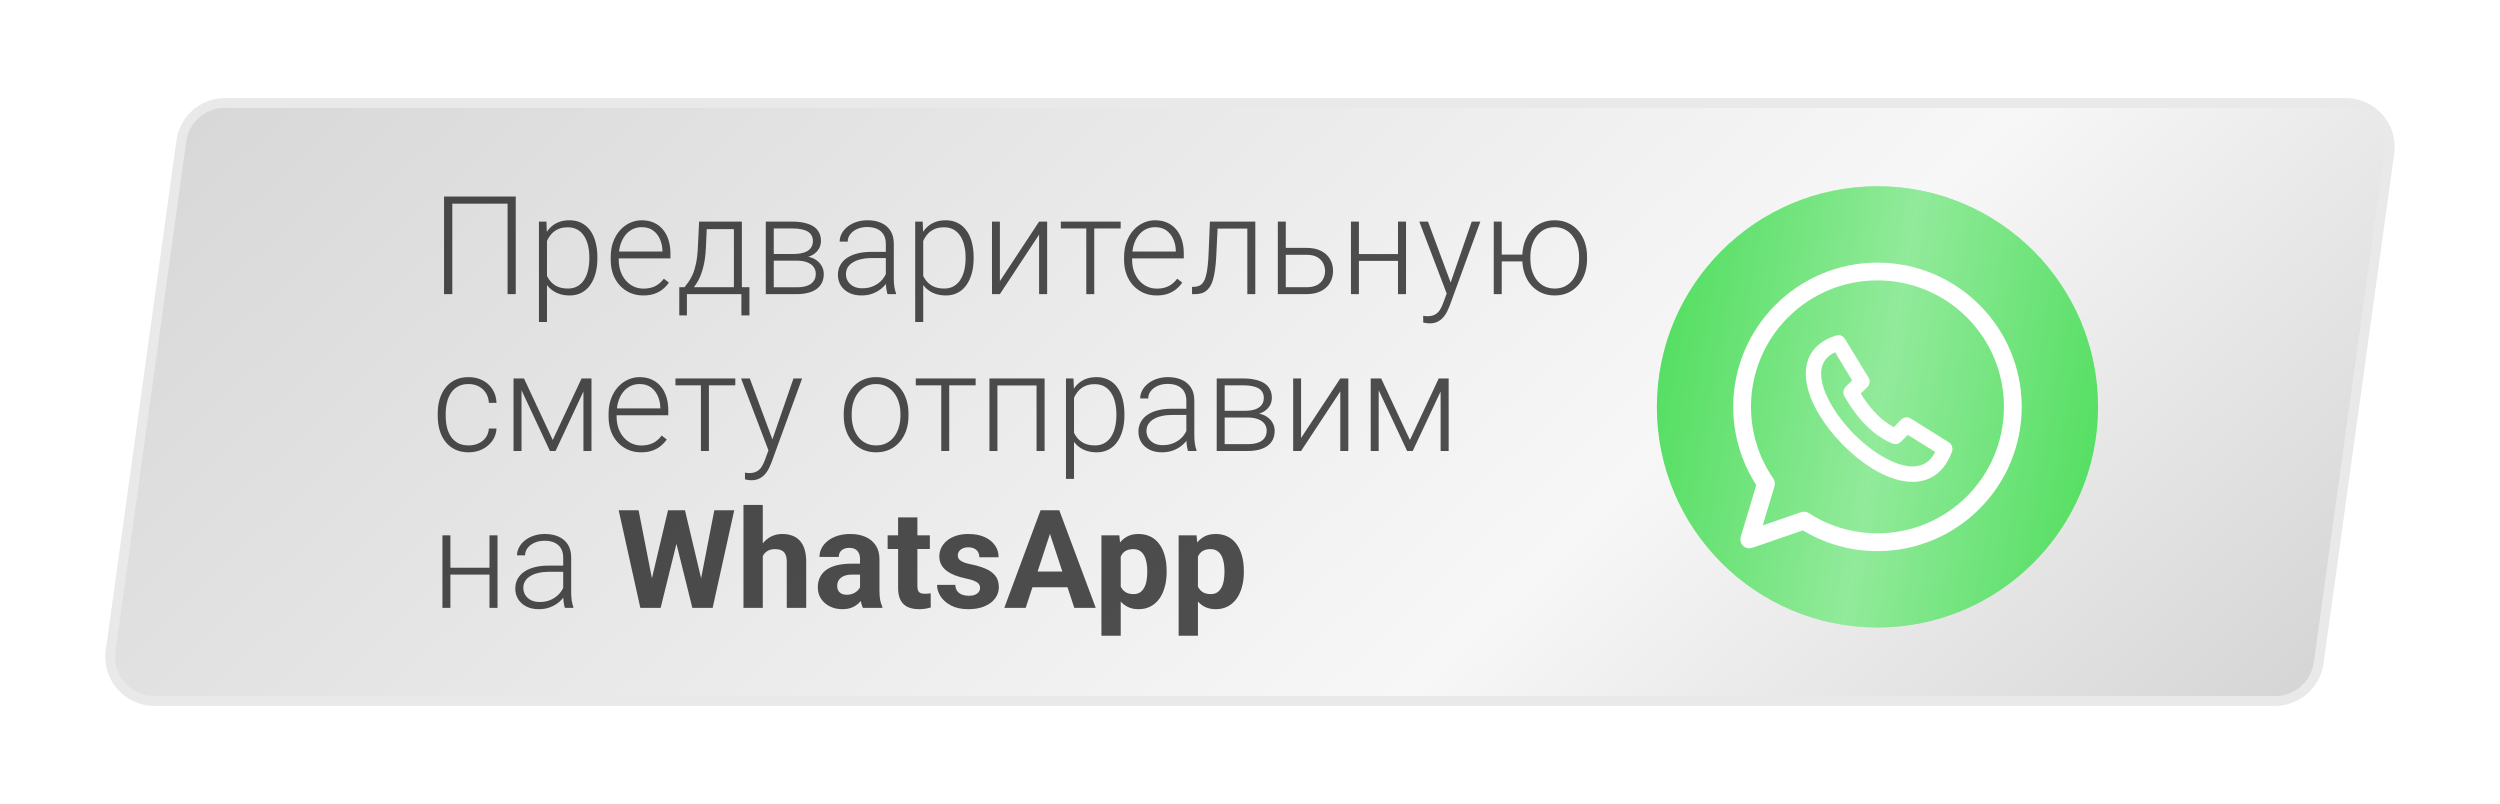
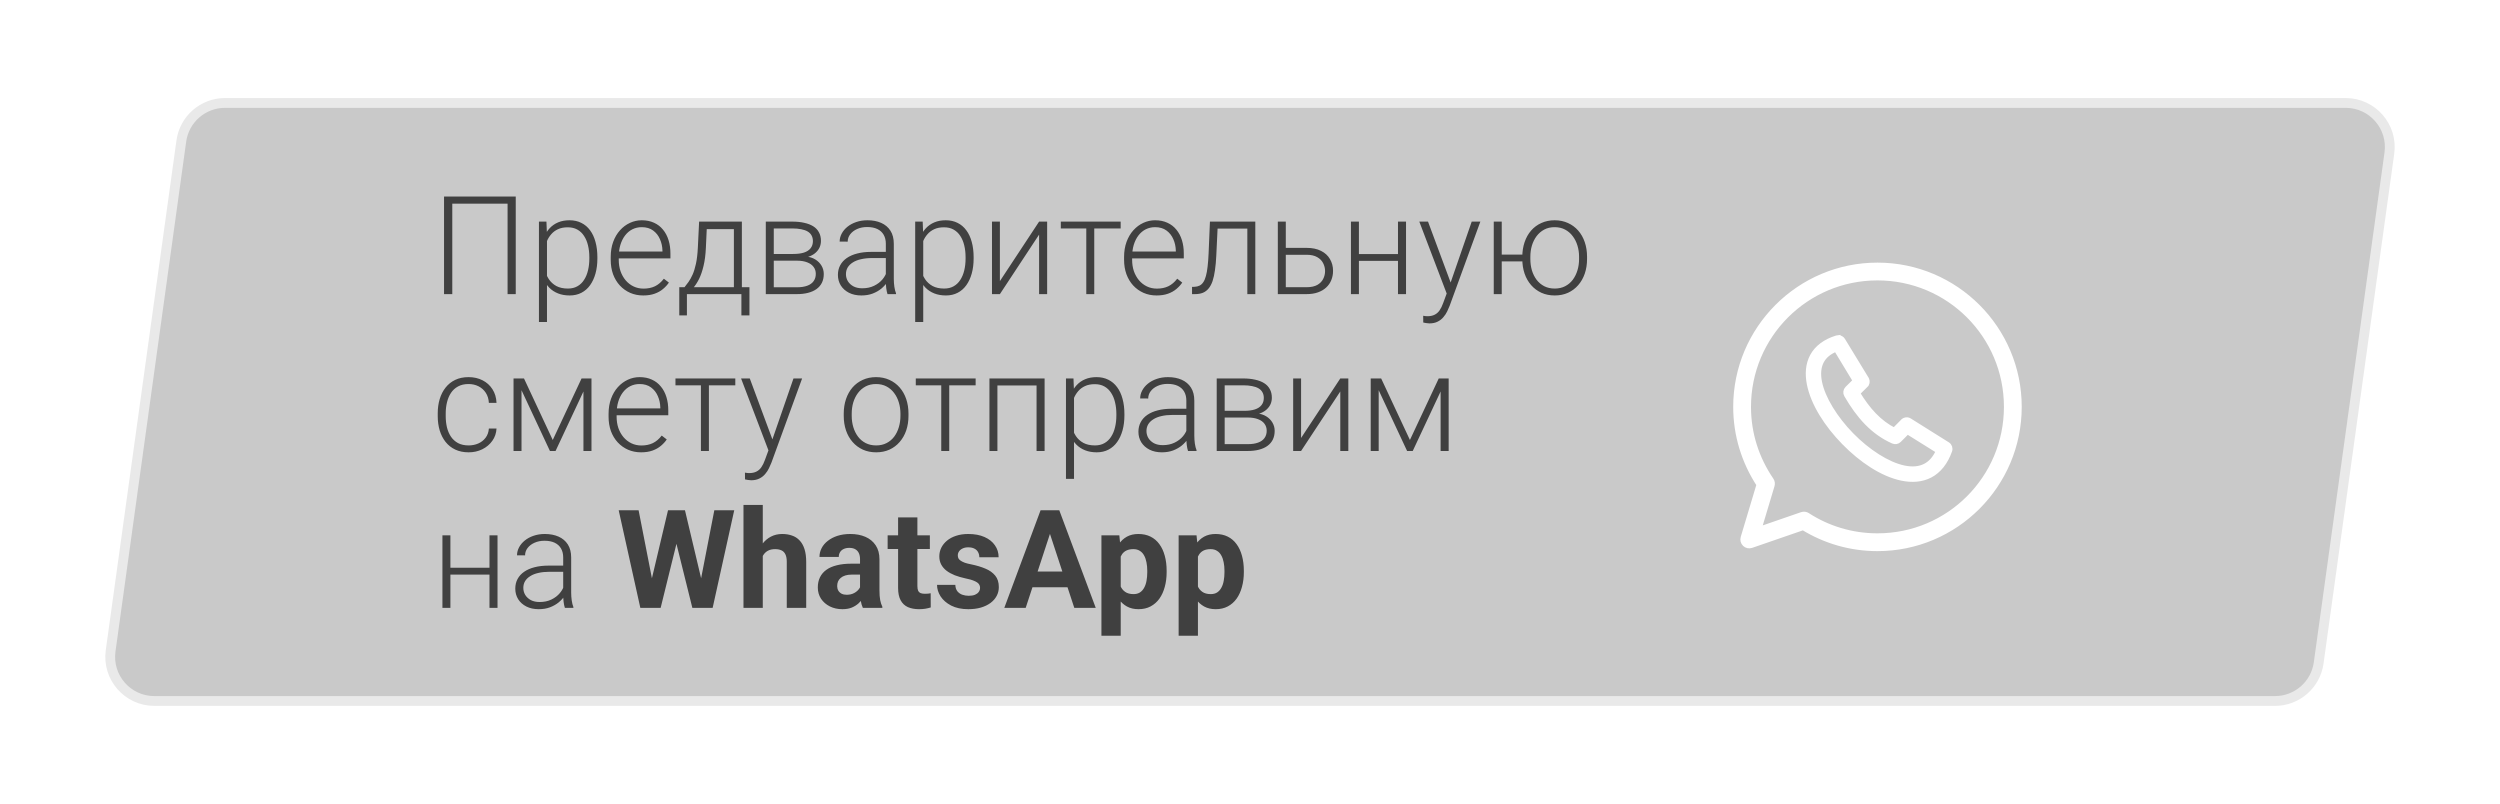
<svg xmlns="http://www.w3.org/2000/svg" width="255" height="82" viewBox="0 0 255 82" fill="none">
  <g filter="url(#filter0_d_294_45)">
-     <path d="M22.953 6.5H239.259C241.99 6.5 244.091 8.913 243.716 11.618L236.505 63.618C236.196 65.843 234.294 67.5 232.047 67.5H15.741C13.01 67.5 10.909 65.087 11.284 62.382L18.495 10.382C18.804 8.157 20.706 6.5 22.953 6.5Z" fill="#C9C9C9" />
-     <path d="M22.953 6.5H239.259C241.99 6.5 244.091 8.913 243.716 11.618L236.505 63.618C236.196 65.843 234.294 67.5 232.047 67.5H15.741C13.01 67.5 10.909 65.087 11.284 62.382L18.495 10.382C18.804 8.157 20.706 6.5 22.953 6.5Z" fill="url(#paint0_linear_294_45)" />
+     <path d="M22.953 6.5H239.259C241.99 6.5 244.091 8.913 243.716 11.618L236.505 63.618C236.196 65.843 234.294 67.5 232.047 67.5H15.741C13.01 67.5 10.909 65.087 11.284 62.382L18.495 10.382C18.804 8.157 20.706 6.5 22.953 6.5" fill="#C9C9C9" />
    <path d="M22.953 6.5H239.259C241.99 6.5 244.091 8.913 243.716 11.618L236.505 63.618C236.196 65.843 234.294 67.5 232.047 67.5H15.741C13.01 67.5 10.909 65.087 11.284 62.382L18.495 10.382C18.804 8.157 20.706 6.5 22.953 6.5Z" stroke="#E9E9E9" />
    <path d="M52.606 16.047V26H51.773V16.771H46.133V26H45.292V16.047H52.606ZM55.792 20.025V28.844H54.972V18.604H55.737L55.792 20.025ZM60.933 22.233V22.377C60.933 22.928 60.869 23.434 60.741 23.895C60.614 24.355 60.429 24.754 60.188 25.091C59.95 25.424 59.657 25.681 59.306 25.863C58.955 26.046 58.556 26.137 58.109 26.137C57.667 26.137 57.273 26.068 56.927 25.932C56.58 25.795 56.282 25.601 56.031 25.351C55.785 25.095 55.587 24.799 55.437 24.462C55.291 24.12 55.188 23.746 55.129 23.341V21.447C55.197 21.001 55.309 20.595 55.464 20.23C55.619 19.866 55.817 19.551 56.059 19.287C56.305 19.023 56.596 18.82 56.934 18.679C57.271 18.537 57.656 18.467 58.089 18.467C58.54 18.467 58.941 18.556 59.292 18.733C59.648 18.907 59.946 19.16 60.188 19.492C60.434 19.82 60.618 20.217 60.741 20.682C60.869 21.142 60.933 21.659 60.933 22.233ZM60.112 22.377V22.233C60.112 21.8 60.067 21.399 59.976 21.03C59.889 20.661 59.755 20.34 59.572 20.066C59.395 19.788 59.167 19.572 58.889 19.417C58.615 19.262 58.289 19.185 57.911 19.185C57.519 19.185 57.184 19.251 56.906 19.383C56.633 19.51 56.405 19.681 56.223 19.895C56.04 20.105 55.897 20.335 55.792 20.586C55.687 20.837 55.61 21.083 55.56 21.324V23.505C55.646 23.851 55.785 24.172 55.977 24.469C56.168 24.76 56.423 24.995 56.742 25.173C57.066 25.346 57.46 25.433 57.925 25.433C58.298 25.433 58.622 25.355 58.895 25.2C59.169 25.045 59.395 24.829 59.572 24.551C59.755 24.273 59.889 23.949 59.976 23.58C60.067 23.211 60.112 22.81 60.112 22.377ZM65.608 26.137C65.125 26.137 64.681 26.048 64.275 25.87C63.874 25.692 63.523 25.442 63.223 25.118C62.926 24.795 62.696 24.412 62.532 23.97C62.373 23.523 62.293 23.035 62.293 22.507V22.213C62.293 21.643 62.377 21.128 62.546 20.668C62.715 20.208 62.947 19.814 63.243 19.485C63.539 19.157 63.877 18.907 64.255 18.733C64.638 18.556 65.039 18.467 65.458 18.467C65.927 18.467 66.344 18.551 66.709 18.72C67.074 18.884 67.379 19.119 67.625 19.424C67.876 19.725 68.065 20.082 68.192 20.497C68.32 20.907 68.384 21.361 68.384 21.857V22.356H62.785V21.659H67.57V21.564C67.561 21.149 67.477 20.761 67.317 20.401C67.162 20.037 66.93 19.741 66.62 19.513C66.31 19.285 65.923 19.171 65.458 19.171C65.112 19.171 64.793 19.244 64.501 19.39C64.214 19.535 63.965 19.745 63.756 20.019C63.551 20.287 63.391 20.609 63.277 20.982C63.168 21.352 63.113 21.762 63.113 22.213V22.507C63.113 22.917 63.172 23.3 63.291 23.655C63.414 24.006 63.587 24.316 63.81 24.585C64.038 24.854 64.307 25.064 64.617 25.214C64.927 25.364 65.269 25.439 65.643 25.439C66.08 25.439 66.467 25.36 66.805 25.2C67.142 25.036 67.445 24.779 67.714 24.428L68.227 24.824C68.067 25.061 67.867 25.28 67.625 25.48C67.388 25.681 67.103 25.84 66.77 25.959C66.438 26.078 66.05 26.137 65.608 26.137ZM71.31 18.604H72.123L72 21.27C71.968 21.98 71.888 22.598 71.761 23.122C71.638 23.642 71.485 24.086 71.303 24.455C71.12 24.82 70.92 25.127 70.701 25.378C70.487 25.624 70.268 25.831 70.045 26H69.601L69.614 25.303L69.819 25.296C69.951 25.136 70.088 24.956 70.23 24.756C70.375 24.551 70.514 24.3 70.647 24.004C70.779 23.708 70.893 23.338 70.988 22.896C71.084 22.454 71.148 21.912 71.18 21.27L71.31 18.604ZM71.576 18.604H75.671V26H74.857V19.369H71.576V18.604ZM69.286 25.296H76.443V28.174H75.623V26H70.065V28.174H69.286V25.296ZM81.29 22.589H78.692L78.679 21.905H80.894C81.34 21.905 81.712 21.857 82.008 21.762C82.309 21.662 82.534 21.513 82.685 21.317C82.84 21.121 82.917 20.88 82.917 20.593C82.917 20.374 82.871 20.183 82.78 20.019C82.694 19.855 82.561 19.72 82.384 19.615C82.211 19.51 81.992 19.433 81.728 19.383C81.468 19.328 81.165 19.301 80.818 19.301H78.925V26H78.111V18.604H80.818C81.269 18.604 81.673 18.645 82.028 18.727C82.388 18.804 82.696 18.922 82.951 19.082C83.206 19.241 83.4 19.447 83.532 19.697C83.669 19.943 83.737 20.235 83.737 20.572C83.737 20.8 83.694 21.014 83.607 21.215C83.521 21.411 83.393 21.588 83.225 21.748C83.061 21.903 82.858 22.031 82.616 22.131C82.375 22.227 82.097 22.286 81.782 22.309L81.29 22.589ZM81.29 26H78.439L78.754 25.303H81.29C81.7 25.303 82.049 25.25 82.336 25.145C82.623 25.041 82.84 24.886 82.985 24.681C83.136 24.476 83.211 24.227 83.211 23.936C83.211 23.662 83.136 23.425 82.985 23.225C82.84 23.024 82.623 22.869 82.336 22.76C82.049 22.646 81.7 22.589 81.29 22.589H79.403L79.417 21.905H81.844L82.192 22.165C82.566 22.197 82.89 22.297 83.163 22.466C83.436 22.634 83.648 22.849 83.799 23.108C83.949 23.364 84.024 23.644 84.024 23.949C84.024 24.287 83.961 24.585 83.833 24.845C83.705 25.1 83.521 25.314 83.279 25.487C83.042 25.656 82.755 25.784 82.418 25.87C82.081 25.957 81.705 26 81.29 26ZM90.355 24.674V20.859C90.355 20.509 90.282 20.205 90.136 19.95C89.99 19.695 89.776 19.499 89.493 19.362C89.211 19.226 88.862 19.157 88.447 19.157C88.064 19.157 87.723 19.226 87.422 19.362C87.126 19.494 86.891 19.674 86.718 19.902C86.549 20.126 86.465 20.374 86.465 20.648L85.644 20.641C85.644 20.363 85.713 20.094 85.85 19.834C85.986 19.574 86.18 19.342 86.431 19.137C86.681 18.932 86.98 18.77 87.326 18.651C87.677 18.528 88.062 18.467 88.481 18.467C89.01 18.467 89.475 18.556 89.876 18.733C90.282 18.911 90.598 19.178 90.826 19.533C91.054 19.889 91.168 20.335 91.168 20.873V24.448C91.168 24.703 91.186 24.968 91.223 25.241C91.264 25.515 91.321 25.74 91.394 25.918V26H90.525C90.471 25.836 90.427 25.631 90.395 25.385C90.368 25.134 90.355 24.897 90.355 24.674ZM90.546 21.693L90.56 22.322H88.953C88.534 22.322 88.158 22.361 87.825 22.439C87.497 22.511 87.219 22.621 86.991 22.767C86.763 22.908 86.588 23.079 86.465 23.279C86.346 23.48 86.287 23.708 86.287 23.963C86.287 24.227 86.353 24.469 86.485 24.688C86.622 24.906 86.814 25.082 87.06 25.214C87.31 25.341 87.606 25.405 87.948 25.405C88.404 25.405 88.805 25.321 89.151 25.152C89.502 24.984 89.792 24.763 90.019 24.489C90.247 24.216 90.4 23.917 90.478 23.594L90.833 24.065C90.774 24.293 90.664 24.528 90.505 24.77C90.35 25.006 90.147 25.23 89.897 25.439C89.646 25.645 89.35 25.813 89.008 25.945C88.671 26.073 88.288 26.137 87.859 26.137C87.376 26.137 86.955 26.046 86.595 25.863C86.239 25.681 85.961 25.433 85.761 25.118C85.565 24.799 85.467 24.439 85.467 24.038C85.467 23.674 85.544 23.348 85.699 23.061C85.854 22.769 86.078 22.523 86.369 22.322C86.665 22.117 87.021 21.962 87.436 21.857C87.855 21.748 88.324 21.693 88.844 21.693H90.546ZM94.169 20.025V28.844H93.349V18.604H94.114L94.169 20.025ZM99.31 22.233V22.377C99.31 22.928 99.246 23.434 99.118 23.895C98.991 24.355 98.806 24.754 98.564 25.091C98.328 25.424 98.034 25.681 97.683 25.863C97.332 26.046 96.933 26.137 96.486 26.137C96.044 26.137 95.65 26.068 95.304 25.932C94.957 25.795 94.659 25.601 94.408 25.351C94.162 25.095 93.964 24.799 93.814 24.462C93.668 24.12 93.565 23.746 93.506 23.341V21.447C93.574 21.001 93.686 20.595 93.841 20.23C93.996 19.866 94.194 19.551 94.436 19.287C94.682 19.023 94.973 18.82 95.311 18.679C95.648 18.537 96.033 18.467 96.466 18.467C96.917 18.467 97.318 18.556 97.669 18.733C98.024 18.907 98.323 19.16 98.564 19.492C98.811 19.82 98.995 20.217 99.118 20.682C99.246 21.142 99.31 21.659 99.31 22.233ZM98.489 22.377V22.233C98.489 21.8 98.444 21.399 98.353 21.03C98.266 20.661 98.132 20.34 97.949 20.066C97.772 19.788 97.544 19.572 97.266 19.417C96.992 19.262 96.666 19.185 96.288 19.185C95.896 19.185 95.561 19.251 95.283 19.383C95.01 19.51 94.782 19.681 94.6 19.895C94.417 20.105 94.274 20.335 94.169 20.586C94.064 20.837 93.987 21.083 93.936 21.324V23.505C94.023 23.851 94.162 24.172 94.353 24.469C94.545 24.76 94.8 24.995 95.119 25.173C95.443 25.346 95.837 25.433 96.302 25.433C96.675 25.433 96.999 25.355 97.272 25.2C97.546 25.045 97.772 24.829 97.949 24.551C98.132 24.273 98.266 23.949 98.353 23.58C98.444 23.211 98.489 22.81 98.489 22.377ZM101.989 24.674L105.988 18.604H106.809V26H105.988V19.93L101.989 26H101.183V18.604H101.989V24.674ZM111.614 18.604V26H110.801V18.604H111.614ZM114.308 18.604V19.301H108.203V18.604H114.308ZM117.972 26.137C117.489 26.137 117.044 26.048 116.639 25.87C116.238 25.692 115.887 25.442 115.586 25.118C115.29 24.795 115.06 24.412 114.896 23.97C114.736 23.523 114.656 23.035 114.656 22.507V22.213C114.656 21.643 114.741 21.128 114.909 20.668C115.078 20.208 115.31 19.814 115.606 19.485C115.903 19.157 116.24 18.907 116.618 18.733C117.001 18.556 117.402 18.467 117.821 18.467C118.291 18.467 118.708 18.551 119.072 18.72C119.437 18.884 119.742 19.119 119.988 19.424C120.239 19.725 120.428 20.082 120.556 20.497C120.683 20.907 120.747 21.361 120.747 21.857V22.356H115.148V21.659H119.934V21.564C119.924 21.149 119.84 20.761 119.681 20.401C119.526 20.037 119.293 19.741 118.983 19.513C118.674 19.285 118.286 19.171 117.821 19.171C117.475 19.171 117.156 19.244 116.864 19.39C116.577 19.535 116.329 19.745 116.119 20.019C115.914 20.287 115.755 20.609 115.641 20.982C115.531 21.352 115.477 21.762 115.477 22.213V22.507C115.477 22.917 115.536 23.3 115.654 23.655C115.777 24.006 115.951 24.316 116.174 24.585C116.402 24.854 116.671 25.064 116.98 25.214C117.29 25.364 117.632 25.439 118.006 25.439C118.443 25.439 118.831 25.36 119.168 25.2C119.505 25.036 119.808 24.779 120.077 24.428L120.59 24.824C120.43 25.061 120.23 25.28 119.988 25.48C119.751 25.681 119.466 25.84 119.134 25.959C118.801 26.078 118.414 26.137 117.972 26.137ZM127.378 18.604V19.314H123.632V18.604H127.378ZM128.041 18.604V26H127.228V18.604H128.041ZM123.413 18.604H124.227L124.062 22.069C124.035 22.63 123.99 23.127 123.926 23.56C123.867 23.992 123.785 24.364 123.68 24.674C123.575 24.979 123.44 25.23 123.276 25.426C123.117 25.622 122.923 25.768 122.695 25.863C122.467 25.954 122.201 26 121.896 26H121.588V25.262L121.841 25.255C122.037 25.246 122.208 25.205 122.354 25.132C122.504 25.059 122.632 24.943 122.736 24.783C122.846 24.624 122.935 24.414 123.003 24.154C123.076 23.895 123.133 23.578 123.174 23.204C123.219 22.826 123.254 22.381 123.276 21.871L123.413 18.604ZM130.857 21.283H133.271C133.854 21.283 134.346 21.386 134.747 21.591C135.148 21.791 135.451 22.069 135.656 22.425C135.866 22.78 135.971 23.181 135.971 23.628C135.971 23.965 135.911 24.28 135.793 24.571C135.679 24.858 135.506 25.109 135.273 25.323C135.046 25.537 134.763 25.704 134.426 25.822C134.093 25.941 133.708 26 133.271 26H130.338V18.604H131.151V25.296H133.271C133.722 25.296 134.086 25.218 134.364 25.064C134.642 24.904 134.843 24.699 134.966 24.448C135.093 24.198 135.157 23.931 135.157 23.648C135.157 23.37 135.093 23.106 134.966 22.855C134.843 22.6 134.642 22.393 134.364 22.233C134.086 22.069 133.722 21.987 133.271 21.987H130.857V21.283ZM142.786 21.912V22.609H138.397V21.912H142.786ZM138.609 18.604V26H137.796V18.604H138.609ZM143.415 18.604V26H142.595V18.604H143.415ZM147.811 25.262L150.114 18.604H150.996L147.865 27.189C147.801 27.358 147.719 27.545 147.619 27.75C147.523 27.955 147.396 28.151 147.236 28.338C147.081 28.529 146.885 28.684 146.648 28.803C146.416 28.926 146.131 28.987 145.794 28.987C145.707 28.987 145.596 28.976 145.459 28.953C145.327 28.935 145.231 28.917 145.172 28.898L145.165 28.208C145.215 28.222 145.288 28.233 145.384 28.242C145.479 28.251 145.546 28.256 145.582 28.256C145.878 28.256 146.127 28.206 146.327 28.105C146.532 28.005 146.703 27.855 146.84 27.654C146.977 27.458 147.097 27.212 147.202 26.916L147.811 25.262ZM145.657 18.604L148.016 24.954L148.234 25.809L147.64 26.144L144.769 18.604H145.657ZM155.932 21.967V22.664H152.473V21.967H155.932ZM153.177 18.604V26H152.363V18.604H153.177ZM155.275 22.418V22.192C155.275 21.655 155.353 21.158 155.508 20.702C155.663 20.246 155.884 19.852 156.171 19.52C156.463 19.187 156.811 18.929 157.217 18.747C157.622 18.56 158.074 18.467 158.57 18.467C159.072 18.467 159.525 18.56 159.931 18.747C160.336 18.929 160.685 19.187 160.977 19.52C161.268 19.852 161.492 20.246 161.646 20.702C161.801 21.158 161.879 21.655 161.879 22.192V22.418C161.879 22.956 161.801 23.453 161.646 23.908C161.492 24.359 161.268 24.751 160.977 25.084C160.689 25.417 160.343 25.676 159.938 25.863C159.532 26.046 159.081 26.137 158.584 26.137C158.083 26.137 157.629 26.046 157.224 25.863C156.818 25.676 156.469 25.417 156.178 25.084C155.886 24.751 155.663 24.359 155.508 23.908C155.353 23.453 155.275 22.956 155.275 22.418ZM156.096 22.192V22.418C156.096 22.824 156.148 23.209 156.253 23.573C156.362 23.933 156.522 24.255 156.731 24.537C156.946 24.815 157.205 25.034 157.511 25.193C157.821 25.353 158.178 25.433 158.584 25.433C158.985 25.433 159.338 25.353 159.644 25.193C159.953 25.034 160.213 24.815 160.423 24.537C160.632 24.255 160.792 23.933 160.901 23.573C161.011 23.209 161.065 22.824 161.065 22.418V22.192C161.065 21.791 161.011 21.411 160.901 21.051C160.792 20.691 160.63 20.369 160.416 20.087C160.206 19.804 159.947 19.581 159.637 19.417C159.327 19.253 158.971 19.171 158.57 19.171C158.169 19.171 157.816 19.253 157.511 19.417C157.205 19.581 156.946 19.804 156.731 20.087C156.522 20.369 156.362 20.691 156.253 21.051C156.148 21.411 156.096 21.791 156.096 22.192ZM47.801 41.433C48.147 41.433 48.471 41.369 48.772 41.241C49.077 41.109 49.328 40.915 49.523 40.66C49.724 40.4 49.838 40.084 49.865 39.71H50.645C50.622 40.179 50.478 40.599 50.214 40.968C49.954 41.332 49.612 41.62 49.188 41.829C48.769 42.034 48.307 42.137 47.801 42.137C47.286 42.137 46.83 42.043 46.434 41.856C46.042 41.67 45.714 41.41 45.449 41.077C45.185 40.74 44.984 40.348 44.848 39.901C44.715 39.45 44.649 38.965 44.649 38.445V38.158C44.649 37.639 44.715 37.156 44.848 36.709C44.984 36.258 45.185 35.866 45.449 35.533C45.714 35.196 46.042 34.934 46.434 34.747C46.825 34.56 47.279 34.467 47.794 34.467C48.323 34.467 48.797 34.574 49.216 34.788C49.64 35.002 49.977 35.305 50.227 35.697C50.483 36.089 50.622 36.554 50.645 37.092H49.865C49.842 36.695 49.738 36.353 49.551 36.066C49.364 35.779 49.118 35.558 48.812 35.403C48.507 35.248 48.168 35.171 47.794 35.171C47.375 35.171 47.017 35.253 46.721 35.417C46.425 35.577 46.183 35.797 45.996 36.08C45.814 36.358 45.679 36.677 45.593 37.037C45.506 37.393 45.463 37.766 45.463 38.158V38.445C45.463 38.842 45.504 39.22 45.586 39.58C45.672 39.935 45.807 40.252 45.989 40.53C46.176 40.808 46.418 41.029 46.714 41.193C47.015 41.353 47.377 41.433 47.801 41.433ZM56.38 40.879L59.319 34.603H60.133L56.667 42H56.093L52.634 34.603H53.447L56.38 40.879ZM53.194 34.603V42H52.381V34.603H53.194ZM59.511 42V34.603H60.331V42H59.511ZM65.39 42.137C64.907 42.137 64.462 42.048 64.057 41.87C63.656 41.692 63.305 41.442 63.004 41.118C62.708 40.795 62.477 40.412 62.313 39.97C62.154 39.523 62.074 39.035 62.074 38.507V38.213C62.074 37.643 62.158 37.128 62.327 36.668C62.496 36.208 62.728 35.813 63.024 35.485C63.321 35.157 63.658 34.907 64.036 34.733C64.419 34.556 64.82 34.467 65.239 34.467C65.709 34.467 66.126 34.551 66.49 34.72C66.855 34.884 67.16 35.118 67.406 35.424C67.657 35.725 67.846 36.082 67.974 36.497C68.101 36.907 68.165 37.361 68.165 37.857V38.356H62.566V37.659H67.352V37.563C67.342 37.149 67.258 36.761 67.099 36.401C66.944 36.037 66.711 35.741 66.401 35.513C66.091 35.285 65.704 35.171 65.239 35.171C64.893 35.171 64.574 35.244 64.282 35.39C63.995 35.535 63.747 35.745 63.537 36.019C63.332 36.287 63.172 36.609 63.059 36.982C62.949 37.352 62.895 37.762 62.895 38.213V38.507C62.895 38.917 62.954 39.3 63.072 39.655C63.195 40.006 63.368 40.316 63.592 40.585C63.82 40.854 64.088 41.063 64.398 41.214C64.708 41.364 65.05 41.44 65.424 41.44C65.861 41.44 66.249 41.36 66.586 41.2C66.923 41.036 67.226 40.779 67.495 40.428L68.008 40.824C67.848 41.061 67.648 41.28 67.406 41.48C67.169 41.681 66.884 41.84 66.552 41.959C66.219 42.078 65.832 42.137 65.39 42.137ZM72.308 34.603V42H71.494V34.603H72.308ZM75.001 34.603V35.301H68.897V34.603H75.001ZM78.631 41.262L80.935 34.603H81.816L78.686 43.19C78.622 43.358 78.54 43.545 78.439 43.75C78.344 43.955 78.216 44.151 78.057 44.338C77.902 44.529 77.706 44.684 77.469 44.803C77.236 44.926 76.951 44.987 76.614 44.987C76.528 44.987 76.416 44.976 76.279 44.953C76.147 44.935 76.051 44.917 75.992 44.898L75.985 44.208C76.035 44.222 76.108 44.233 76.204 44.242C76.3 44.251 76.366 44.256 76.402 44.256C76.699 44.256 76.947 44.206 77.147 44.105C77.353 44.005 77.523 43.855 77.66 43.654C77.797 43.458 77.918 43.212 78.022 42.916L78.631 41.262ZM76.478 34.603L78.836 40.954L79.055 41.809L78.46 42.144L75.589 34.603H76.478ZM86.061 38.418V38.192C86.061 37.655 86.139 37.158 86.294 36.702C86.449 36.246 86.67 35.852 86.957 35.52C87.249 35.187 87.597 34.929 88.003 34.747C88.409 34.56 88.86 34.467 89.356 34.467C89.858 34.467 90.311 34.56 90.717 34.747C91.122 34.929 91.471 35.187 91.763 35.52C92.054 35.852 92.278 36.246 92.433 36.702C92.588 37.158 92.665 37.655 92.665 38.192V38.418C92.665 38.956 92.588 39.453 92.433 39.908C92.278 40.359 92.054 40.751 91.763 41.084C91.476 41.417 91.129 41.676 90.724 41.863C90.318 42.046 89.867 42.137 89.37 42.137C88.869 42.137 88.415 42.046 88.01 41.863C87.604 41.676 87.255 41.417 86.964 41.084C86.672 40.751 86.449 40.359 86.294 39.908C86.139 39.453 86.061 38.956 86.061 38.418ZM86.875 38.192V38.418C86.875 38.824 86.93 39.209 87.039 39.573C87.148 39.933 87.308 40.255 87.518 40.537C87.727 40.815 87.987 41.034 88.297 41.193C88.607 41.353 88.965 41.433 89.37 41.433C89.771 41.433 90.124 41.353 90.43 41.193C90.74 41.034 90.999 40.815 91.209 40.537C91.419 40.255 91.576 39.933 91.681 39.573C91.79 39.209 91.845 38.824 91.845 38.418V38.192C91.845 37.791 91.79 37.411 91.681 37.051C91.576 36.691 91.416 36.37 91.202 36.087C90.993 35.804 90.733 35.581 90.423 35.417C90.113 35.253 89.757 35.171 89.356 35.171C88.955 35.171 88.6 35.253 88.29 35.417C87.985 35.581 87.725 35.804 87.511 36.087C87.301 36.37 87.142 36.691 87.032 37.051C86.927 37.411 86.875 37.791 86.875 38.192ZM96.821 34.603V42H96.008V34.603H96.821ZM99.515 34.603V35.301H93.41V34.603H99.515ZM105.879 34.603V35.315H101.552V34.603H105.879ZM101.736 34.603V42H100.923V34.603H101.736ZM106.549 34.603V42H105.729V34.603H106.549ZM109.55 36.025V44.844H108.729V34.603H109.495L109.55 36.025ZM114.69 38.233V38.377C114.69 38.928 114.627 39.434 114.499 39.895C114.371 40.355 114.187 40.754 113.945 41.091C113.708 41.423 113.414 41.681 113.063 41.863C112.713 42.046 112.314 42.137 111.867 42.137C111.425 42.137 111.031 42.068 110.685 41.932C110.338 41.795 110.04 41.601 109.789 41.351C109.543 41.095 109.345 40.799 109.194 40.462C109.049 40.12 108.946 39.746 108.887 39.341V37.447C108.955 37.001 109.067 36.595 109.222 36.23C109.377 35.866 109.575 35.551 109.816 35.287C110.062 35.023 110.354 34.82 110.691 34.679C111.029 34.537 111.414 34.467 111.847 34.467C112.298 34.467 112.699 34.556 113.05 34.733C113.405 34.907 113.704 35.16 113.945 35.492C114.191 35.82 114.376 36.217 114.499 36.682C114.627 37.142 114.69 37.659 114.69 38.233ZM113.87 38.377V38.233C113.87 37.8 113.825 37.399 113.733 37.03C113.647 36.661 113.512 36.34 113.33 36.066C113.152 35.788 112.924 35.572 112.646 35.417C112.373 35.262 112.047 35.185 111.669 35.185C111.277 35.185 110.942 35.251 110.664 35.383C110.391 35.51 110.163 35.681 109.98 35.895C109.798 36.105 109.655 36.335 109.55 36.586C109.445 36.837 109.368 37.083 109.317 37.324V39.505C109.404 39.851 109.543 40.172 109.734 40.469C109.926 40.76 110.181 40.995 110.5 41.173C110.824 41.346 111.218 41.433 111.683 41.433C112.056 41.433 112.38 41.355 112.653 41.2C112.927 41.045 113.152 40.829 113.33 40.551C113.512 40.273 113.647 39.949 113.733 39.58C113.825 39.211 113.87 38.81 113.87 38.377ZM121.007 40.674V36.859C121.007 36.508 120.934 36.205 120.788 35.95C120.642 35.695 120.428 35.499 120.146 35.362C119.863 35.226 119.514 35.157 119.1 35.157C118.717 35.157 118.375 35.226 118.074 35.362C117.778 35.495 117.543 35.675 117.37 35.902C117.201 36.126 117.117 36.374 117.117 36.648L116.297 36.641C116.297 36.363 116.365 36.094 116.502 35.834C116.639 35.574 116.832 35.342 117.083 35.137C117.334 34.932 117.632 34.77 117.979 34.651C118.329 34.528 118.715 34.467 119.134 34.467C119.662 34.467 120.127 34.556 120.528 34.733C120.934 34.911 121.251 35.178 121.479 35.533C121.706 35.889 121.82 36.335 121.82 36.873V40.448C121.82 40.703 121.839 40.968 121.875 41.241C121.916 41.515 121.973 41.74 122.046 41.918V42H121.178C121.123 41.836 121.08 41.631 121.048 41.385C121.021 41.134 121.007 40.897 121.007 40.674ZM121.198 37.693L121.212 38.322H119.605C119.186 38.322 118.81 38.361 118.478 38.438C118.149 38.511 117.871 38.621 117.644 38.767C117.416 38.908 117.24 39.079 117.117 39.279C116.999 39.48 116.939 39.708 116.939 39.963C116.939 40.227 117.006 40.469 117.138 40.688C117.274 40.906 117.466 41.082 117.712 41.214C117.963 41.342 118.259 41.405 118.601 41.405C119.056 41.405 119.457 41.321 119.804 41.152C120.155 40.984 120.444 40.763 120.672 40.489C120.9 40.216 121.052 39.917 121.13 39.594L121.485 40.065C121.426 40.293 121.317 40.528 121.157 40.77C121.002 41.007 120.799 41.23 120.549 41.44C120.298 41.645 120.002 41.813 119.66 41.945C119.323 42.073 118.94 42.137 118.512 42.137C118.029 42.137 117.607 42.046 117.247 41.863C116.892 41.681 116.614 41.433 116.413 41.118C116.217 40.799 116.119 40.439 116.119 40.038C116.119 39.673 116.197 39.348 116.352 39.06C116.507 38.769 116.73 38.523 117.021 38.322C117.318 38.117 117.673 37.962 118.088 37.857C118.507 37.748 118.977 37.693 119.496 37.693H121.198ZM127.282 38.589H124.685L124.671 37.905H126.886C127.332 37.905 127.704 37.857 128 37.762C128.301 37.661 128.526 37.513 128.677 37.317C128.832 37.121 128.909 36.88 128.909 36.593C128.909 36.374 128.864 36.183 128.772 36.019C128.686 35.855 128.554 35.72 128.376 35.615C128.203 35.51 127.984 35.433 127.72 35.383C127.46 35.328 127.157 35.301 126.811 35.301H124.917V42H124.104V34.603H126.811C127.262 34.603 127.665 34.645 128.021 34.727C128.381 34.804 128.688 34.922 128.943 35.082C129.199 35.242 129.392 35.447 129.524 35.697C129.661 35.943 129.729 36.235 129.729 36.572C129.729 36.8 129.686 37.014 129.6 37.215C129.513 37.411 129.385 37.589 129.217 37.748C129.053 37.903 128.85 38.031 128.608 38.131C128.367 38.227 128.089 38.286 127.774 38.309L127.282 38.589ZM127.282 42H124.432L124.746 41.303H127.282C127.692 41.303 128.041 41.25 128.328 41.145C128.615 41.041 128.832 40.886 128.978 40.681C129.128 40.476 129.203 40.227 129.203 39.935C129.203 39.662 129.128 39.425 128.978 39.225C128.832 39.024 128.615 38.869 128.328 38.76C128.041 38.646 127.692 38.589 127.282 38.589H125.396L125.409 37.905H127.836L128.185 38.165C128.558 38.197 128.882 38.297 129.155 38.466C129.429 38.634 129.641 38.849 129.791 39.108C129.941 39.364 130.017 39.644 130.017 39.949C130.017 40.286 129.953 40.585 129.825 40.845C129.698 41.1 129.513 41.314 129.271 41.487C129.035 41.656 128.747 41.783 128.41 41.87C128.073 41.957 127.697 42 127.282 42ZM132.71 40.674L136.709 34.603H137.529V42H136.709V35.93L132.71 42H131.903V34.603H132.71V40.674ZM143.812 40.879L146.751 34.603H147.564L144.099 42H143.524L140.065 34.603H140.879L143.812 40.879ZM140.626 34.603V42H139.812V34.603H140.626ZM146.942 42V34.603H147.763V42H146.942ZM50.118 53.912V54.609H45.73V53.912H50.118ZM45.941 50.603V58H45.128V50.603H45.941ZM50.747 50.603V58H49.927V50.603H50.747ZM57.446 56.674V52.859C57.446 52.508 57.373 52.205 57.227 51.95C57.082 51.695 56.867 51.499 56.585 51.362C56.302 51.226 55.954 51.157 55.539 51.157C55.156 51.157 54.815 51.226 54.514 51.362C54.217 51.495 53.983 51.675 53.81 51.902C53.641 52.126 53.557 52.374 53.557 52.648L52.736 52.641C52.736 52.363 52.805 52.094 52.941 51.834C53.078 51.574 53.272 51.342 53.523 51.137C53.773 50.932 54.072 50.77 54.418 50.651C54.769 50.528 55.154 50.467 55.573 50.467C56.102 50.467 56.567 50.556 56.968 50.733C57.373 50.911 57.69 51.178 57.918 51.533C58.146 51.889 58.26 52.335 58.26 52.873V56.448C58.26 56.703 58.278 56.968 58.315 57.241C58.355 57.515 58.412 57.74 58.485 57.918V58H57.617C57.562 57.836 57.519 57.631 57.487 57.385C57.46 57.134 57.446 56.897 57.446 56.674ZM57.638 53.693L57.651 54.322H56.045C55.626 54.322 55.25 54.361 54.917 54.438C54.589 54.511 54.311 54.621 54.083 54.767C53.855 54.908 53.68 55.079 53.557 55.279C53.438 55.48 53.379 55.708 53.379 55.963C53.379 56.227 53.445 56.469 53.577 56.688C53.714 56.906 53.905 57.082 54.151 57.214C54.402 57.342 54.698 57.405 55.04 57.405C55.496 57.405 55.897 57.321 56.243 57.152C56.594 56.984 56.883 56.763 57.111 56.489C57.339 56.216 57.492 55.917 57.569 55.594L57.925 56.065C57.866 56.293 57.756 56.528 57.597 56.77C57.442 57.007 57.239 57.23 56.988 57.44C56.738 57.645 56.441 57.813 56.1 57.945C55.762 58.073 55.38 58.137 54.951 58.137C54.468 58.137 54.047 58.046 53.687 57.863C53.331 57.681 53.053 57.433 52.852 57.118C52.657 56.799 52.559 56.439 52.559 56.038C52.559 55.673 52.636 55.348 52.791 55.06C52.946 54.769 53.169 54.523 53.461 54.322C53.757 54.117 54.113 53.962 54.527 53.857C54.947 53.748 55.416 53.693 55.935 53.693H57.638ZM66.155 56.421L68.138 48.047H69.245L69.498 49.441L67.386 58H66.196L66.155 56.421ZM65.137 48.047L66.777 56.421L66.641 58H65.314L63.106 48.047H65.137ZM71.241 56.387L72.861 48.047H74.892L72.69 58H71.364L71.241 56.387ZM69.867 48.047L71.863 56.455L71.809 58H70.619L68.493 49.435L68.767 48.047H69.867ZM77.804 47.5V58H75.835V47.5H77.804ZM77.523 54.042H76.983C76.988 53.527 77.056 53.053 77.189 52.62C77.321 52.183 77.51 51.804 77.756 51.485C78.002 51.162 78.296 50.911 78.638 50.733C78.984 50.556 79.367 50.467 79.786 50.467C80.151 50.467 80.481 50.519 80.777 50.624C81.078 50.724 81.336 50.888 81.55 51.116C81.769 51.34 81.937 51.633 82.056 51.998C82.174 52.363 82.233 52.805 82.233 53.324V58H80.251V53.31C80.251 52.982 80.203 52.725 80.107 52.538C80.016 52.347 79.882 52.212 79.704 52.135C79.531 52.053 79.317 52.012 79.061 52.012C78.779 52.012 78.537 52.064 78.337 52.169C78.141 52.274 77.984 52.42 77.865 52.606C77.747 52.789 77.66 53.003 77.606 53.249C77.551 53.495 77.523 53.759 77.523 54.042ZM87.723 56.332V53.037C87.723 52.8 87.684 52.597 87.606 52.429C87.529 52.255 87.408 52.121 87.244 52.025C87.085 51.93 86.877 51.882 86.622 51.882C86.403 51.882 86.214 51.921 86.055 51.998C85.895 52.071 85.772 52.178 85.686 52.319C85.599 52.456 85.556 52.618 85.556 52.805H83.587C83.587 52.49 83.66 52.192 83.806 51.909C83.951 51.627 84.163 51.378 84.441 51.164C84.719 50.945 85.05 50.774 85.433 50.651C85.82 50.528 86.253 50.467 86.731 50.467C87.306 50.467 87.816 50.562 88.263 50.754C88.709 50.945 89.06 51.232 89.315 51.615C89.575 51.998 89.705 52.477 89.705 53.051V56.216C89.705 56.621 89.73 56.954 89.78 57.214C89.83 57.469 89.903 57.692 89.999 57.884V58H88.01C87.914 57.8 87.841 57.549 87.791 57.248C87.745 56.943 87.723 56.637 87.723 56.332ZM87.982 53.495L87.996 54.609H86.895C86.636 54.609 86.41 54.639 86.219 54.698C86.027 54.758 85.87 54.842 85.747 54.951C85.624 55.056 85.533 55.179 85.474 55.32C85.419 55.462 85.392 55.617 85.392 55.785C85.392 55.954 85.43 56.106 85.508 56.243C85.585 56.375 85.697 56.48 85.843 56.558C85.989 56.63 86.159 56.667 86.356 56.667C86.652 56.667 86.909 56.608 87.128 56.489C87.347 56.371 87.515 56.225 87.634 56.052C87.757 55.879 87.821 55.715 87.825 55.56L88.345 56.394C88.272 56.58 88.171 56.774 88.044 56.975C87.921 57.175 87.764 57.364 87.572 57.542C87.381 57.715 87.151 57.859 86.882 57.973C86.613 58.082 86.294 58.137 85.925 58.137C85.455 58.137 85.029 58.043 84.647 57.856C84.268 57.665 83.967 57.403 83.744 57.07C83.525 56.733 83.416 56.35 83.416 55.922C83.416 55.535 83.489 55.19 83.635 54.89C83.781 54.589 83.995 54.336 84.277 54.131C84.564 53.921 84.922 53.764 85.351 53.659C85.779 53.55 86.276 53.495 86.841 53.495H87.982ZM94.846 50.603V51.998H90.539V50.603H94.846ZM91.606 48.778H93.574V55.772C93.574 55.986 93.602 56.15 93.656 56.264C93.716 56.378 93.802 56.457 93.916 56.503C94.03 56.544 94.174 56.565 94.347 56.565C94.47 56.565 94.579 56.56 94.675 56.551C94.775 56.537 94.859 56.523 94.928 56.51L94.935 57.959C94.766 58.014 94.584 58.057 94.388 58.089C94.192 58.121 93.975 58.137 93.738 58.137C93.305 58.137 92.927 58.066 92.603 57.925C92.284 57.779 92.038 57.547 91.865 57.227C91.692 56.908 91.606 56.489 91.606 55.97V48.778ZM99.966 55.956C99.966 55.815 99.925 55.687 99.843 55.573C99.761 55.459 99.608 55.355 99.385 55.259C99.166 55.158 98.849 55.067 98.435 54.985C98.061 54.903 97.712 54.801 97.389 54.678C97.07 54.55 96.792 54.398 96.555 54.22C96.322 54.042 96.14 53.832 96.008 53.591C95.876 53.345 95.81 53.065 95.81 52.75C95.81 52.44 95.876 52.148 96.008 51.875C96.144 51.602 96.338 51.36 96.589 51.15C96.844 50.936 97.154 50.77 97.519 50.651C97.888 50.528 98.302 50.467 98.763 50.467C99.405 50.467 99.957 50.569 100.417 50.774C100.882 50.98 101.237 51.262 101.483 51.622C101.734 51.977 101.859 52.383 101.859 52.839H99.891C99.891 52.648 99.85 52.477 99.768 52.326C99.69 52.171 99.567 52.05 99.398 51.964C99.234 51.873 99.02 51.827 98.756 51.827C98.537 51.827 98.348 51.866 98.189 51.943C98.029 52.016 97.906 52.117 97.819 52.244C97.737 52.367 97.696 52.504 97.696 52.654C97.696 52.768 97.719 52.871 97.765 52.962C97.815 53.048 97.894 53.128 98.004 53.201C98.113 53.274 98.255 53.342 98.428 53.406C98.606 53.465 98.824 53.52 99.084 53.57C99.617 53.68 100.093 53.823 100.513 54.001C100.932 54.174 101.265 54.411 101.511 54.712C101.757 55.008 101.88 55.398 101.88 55.881C101.88 56.209 101.807 56.51 101.661 56.783C101.515 57.057 101.306 57.296 101.032 57.501C100.759 57.702 100.431 57.859 100.048 57.973C99.67 58.082 99.243 58.137 98.769 58.137C98.081 58.137 97.498 58.014 97.019 57.768C96.546 57.522 96.186 57.209 95.939 56.831C95.698 56.448 95.577 56.056 95.577 55.655H97.443C97.453 55.924 97.521 56.141 97.648 56.305C97.781 56.469 97.947 56.587 98.147 56.66C98.353 56.733 98.574 56.77 98.811 56.77C99.066 56.77 99.278 56.735 99.446 56.667C99.615 56.594 99.743 56.498 99.829 56.38C99.92 56.257 99.966 56.116 99.966 55.956ZM107.328 49.749L104.621 58H102.44L106.139 48.047H107.526L107.328 49.749ZM109.577 58L106.863 49.749L106.645 48.047H108.046L111.765 58H109.577ZM109.454 54.295V55.901H104.197V54.295H109.454ZM114.314 52.025V60.844H112.346V50.603H114.171L114.314 52.025ZM118.997 54.22V54.363C118.997 54.901 118.933 55.4 118.806 55.86C118.683 56.321 118.5 56.722 118.259 57.063C118.017 57.401 117.716 57.665 117.356 57.856C117.001 58.043 116.591 58.137 116.126 58.137C115.675 58.137 115.283 58.046 114.95 57.863C114.618 57.681 114.337 57.426 114.109 57.098C113.886 56.765 113.706 56.38 113.569 55.942C113.433 55.505 113.328 55.035 113.255 54.534V54.158C113.328 53.62 113.433 53.128 113.569 52.682C113.706 52.23 113.886 51.841 114.109 51.513C114.337 51.18 114.615 50.922 114.943 50.74C115.276 50.558 115.666 50.467 116.112 50.467C116.582 50.467 116.994 50.556 117.35 50.733C117.71 50.911 118.01 51.166 118.252 51.499C118.498 51.832 118.683 52.228 118.806 52.688C118.933 53.149 118.997 53.659 118.997 54.22ZM117.021 54.363V54.22C117.021 53.905 116.994 53.616 116.939 53.352C116.889 53.083 116.807 52.848 116.693 52.648C116.584 52.447 116.438 52.292 116.256 52.183C116.078 52.069 115.862 52.012 115.606 52.012C115.338 52.012 115.107 52.055 114.916 52.142C114.729 52.228 114.576 52.353 114.458 52.518C114.34 52.682 114.251 52.878 114.191 53.105C114.132 53.333 114.096 53.591 114.082 53.878V54.828C114.105 55.165 114.169 55.468 114.273 55.737C114.378 56.002 114.54 56.211 114.759 56.366C114.978 56.521 115.265 56.599 115.62 56.599C115.88 56.599 116.099 56.542 116.276 56.428C116.454 56.309 116.598 56.148 116.707 55.942C116.821 55.737 116.901 55.5 116.946 55.231C116.996 54.963 117.021 54.673 117.021 54.363ZM122.189 52.025V60.844H120.221V50.603H122.046L122.189 52.025ZM126.872 54.22V54.363C126.872 54.901 126.808 55.4 126.681 55.86C126.558 56.321 126.375 56.722 126.134 57.063C125.892 57.401 125.591 57.665 125.231 57.856C124.876 58.043 124.466 58.137 124.001 58.137C123.55 58.137 123.158 58.046 122.825 57.863C122.493 57.681 122.212 57.426 121.984 57.098C121.761 56.765 121.581 56.38 121.444 55.942C121.308 55.505 121.203 55.035 121.13 54.534V54.158C121.203 53.62 121.308 53.128 121.444 52.682C121.581 52.23 121.761 51.841 121.984 51.513C122.212 51.18 122.49 50.922 122.818 50.74C123.151 50.558 123.541 50.467 123.987 50.467C124.457 50.467 124.869 50.556 125.225 50.733C125.585 50.911 125.885 51.166 126.127 51.499C126.373 51.832 126.558 52.228 126.681 52.688C126.808 53.149 126.872 53.659 126.872 54.22ZM124.896 54.363V54.22C124.896 53.905 124.869 53.616 124.814 53.352C124.764 53.083 124.682 52.848 124.568 52.648C124.459 52.447 124.313 52.292 124.131 52.183C123.953 52.069 123.737 52.012 123.481 52.012C123.213 52.012 122.982 52.055 122.791 52.142C122.604 52.228 122.451 52.353 122.333 52.518C122.215 52.682 122.126 52.878 122.066 53.105C122.007 53.333 121.971 53.591 121.957 53.878V54.828C121.98 55.165 122.044 55.468 122.148 55.737C122.253 56.002 122.415 56.211 122.634 56.366C122.853 56.521 123.14 56.599 123.495 56.599C123.755 56.599 123.974 56.542 124.151 56.428C124.329 56.309 124.473 56.148 124.582 55.942C124.696 55.737 124.776 55.5 124.821 55.231C124.871 54.963 124.896 54.673 124.896 54.363Z" fill="black" fill-opacity="0.68" />
-     <circle cx="191.5" cy="37.5" r="22.5" fill="#43DB52" />
-     <circle cx="191.5" cy="37.5" r="22.5" fill="url(#paint1_linear_294_45)" fill-opacity="0.6" />
    <path fill-rule="evenodd" clip-rule="evenodd" d="M187.476 30.436C187.436 30.44 187.396 30.448 187.358 30.461C186.165 30.827 185.319 31.475 184.863 32.319C184.407 33.163 184.349 34.152 184.545 35.157C184.937 37.166 186.328 39.326 188.087 41.125C189.846 42.924 191.968 44.364 193.991 44.783C195.002 44.993 196.01 44.937 196.88 44.482C197.75 44.026 198.443 43.177 198.873 41.962C198.955 41.728 198.864 41.468 198.655 41.334L194.837 38.94L194.828 38.932C194.809 38.919 194.79 38.908 194.77 38.898C194.714 38.862 194.651 38.837 194.585 38.823H194.569C194.555 38.82 194.541 38.817 194.527 38.815H194.518C194.429 38.81 194.34 38.827 194.259 38.865C194.229 38.879 194.201 38.896 194.175 38.915C194.158 38.925 194.141 38.937 194.125 38.949C194.119 38.957 194.113 38.965 194.108 38.974C194.087 38.992 194.068 39.012 194.05 39.032L193.212 39.878C191.694 39.114 190.526 37.833 189.477 36.103L190.248 35.341H190.248C190.262 35.328 190.276 35.314 190.289 35.299C190.301 35.288 190.312 35.277 190.323 35.266V35.258C190.335 35.247 190.346 35.236 190.357 35.224V35.216C190.362 35.207 190.368 35.199 190.373 35.19C190.379 35.185 190.385 35.18 190.39 35.174C190.396 35.16 190.402 35.146 190.407 35.132V35.124C190.41 35.118 190.412 35.113 190.415 35.107C190.421 35.096 190.427 35.085 190.432 35.074C190.435 35.06 190.438 35.046 190.44 35.032V35.023C190.444 35.007 190.447 34.99 190.449 34.973V34.965C190.449 34.951 190.449 34.937 190.449 34.923V34.915C190.449 34.901 190.449 34.887 190.449 34.873V34.856C190.447 34.842 190.444 34.828 190.44 34.815V34.806C190.432 34.775 190.421 34.744 190.407 34.714V34.706C190.397 34.683 190.386 34.66 190.373 34.639L190.365 34.622H190.365C190.362 34.619 190.359 34.617 190.357 34.614L187.97 30.697C187.876 30.54 187.709 30.442 187.526 30.437C187.509 30.436 187.493 30.436 187.476 30.437L187.476 30.436ZM187.283 31.616L189.234 34.839L188.422 35.642C188.252 35.814 188.218 36.078 188.338 36.287C189.578 38.432 191.046 40.102 193.103 41.008C193.305 41.097 193.541 41.054 193.698 40.899L194.56 40.037L197.709 42.004C197.36 42.788 196.905 43.255 196.386 43.528C195.783 43.843 195.048 43.903 194.208 43.728C192.529 43.38 190.502 42.062 188.849 40.372C187.196 38.682 185.918 36.627 185.592 34.956C185.429 34.12 185.501 33.4 185.809 32.83C186.075 32.338 186.527 31.918 187.283 31.616L187.283 31.616Z" fill="white" stroke="white" stroke-width="0.5" />
    <path fill-rule="evenodd" clip-rule="evenodd" d="M191.501 23.037C183.523 23.037 177.037 29.519 177.037 37.501C177.037 40.401 177.897 43.112 179.412 45.438L177.794 50.836C177.724 51.072 177.791 51.328 177.969 51.499C178.147 51.67 178.406 51.727 178.639 51.646L183.922 49.823C186.122 51.181 188.724 51.965 191.502 51.965C199.483 51.965 205.966 45.483 205.966 37.501C205.966 29.519 199.483 23.037 191.502 23.037L191.501 23.037ZM191.501 24.351C198.773 24.351 204.651 30.229 204.651 37.501C204.651 44.772 198.773 50.65 191.501 50.65C188.866 50.65 186.414 49.877 184.364 48.547V48.547C184.194 48.437 183.983 48.411 183.791 48.477L179.422 49.985L180.76 45.52C180.817 45.33 180.785 45.125 180.674 44.961C179.188 42.782 178.352 40.243 178.352 37.501C178.352 30.229 184.233 24.351 191.501 24.351L191.501 24.351Z" fill="white" stroke="white" stroke-width="0.5" />
  </g>
  <defs>
    <filter id="filter0_d_294_45" x="0.74" y="0" width="253.52" height="82" filterUnits="userSpaceOnUse" color-interpolation-filters="sRGB">
      <feFlood flood-opacity="0" result="BackgroundImageFix" />
      <feColorMatrix in="SourceAlpha" type="matrix" values="0 0 0 0 0 0 0 0 0 0 0 0 0 0 0 0 0 0 127 0" result="hardAlpha" />
      <feOffset dy="4" />
      <feGaussianBlur stdDeviation="5" />
      <feComposite in2="hardAlpha" operator="out" />
      <feColorMatrix type="matrix" values="0 0 0 0 0 0 0 0 0 0 0 0 0 0 0 0 0 0 0.25 0" />
      <feBlend mode="normal" in2="BackgroundImageFix" result="effect1_dropShadow_294_45" />
      <feBlend mode="normal" in="SourceGraphic" in2="effect1_dropShadow_294_45" result="shape" />
    </filter>
    <linearGradient id="paint0_linear_294_45" x1="-62.532" y1="-15.958" x2="205.168" y2="264.987" gradientUnits="userSpaceOnUse">
      <stop stop-color="#C6C6C6" />
      <stop offset="0.521" stop-color="#F7F7F7" />
      <stop offset="1" stop-color="#939393" />
    </linearGradient>
    <linearGradient id="paint1_linear_294_45" x1="165.087" y1="16.63" x2="223.704" y2="26.842" gradientUnits="userSpaceOnUse">
      <stop stop-color="white" stop-opacity="0" />
      <stop offset="0.505" stop-color="white" stop-opacity="0.7" />
      <stop offset="1" stop-color="white" stop-opacity="0" />
    </linearGradient>
  </defs>
</svg>